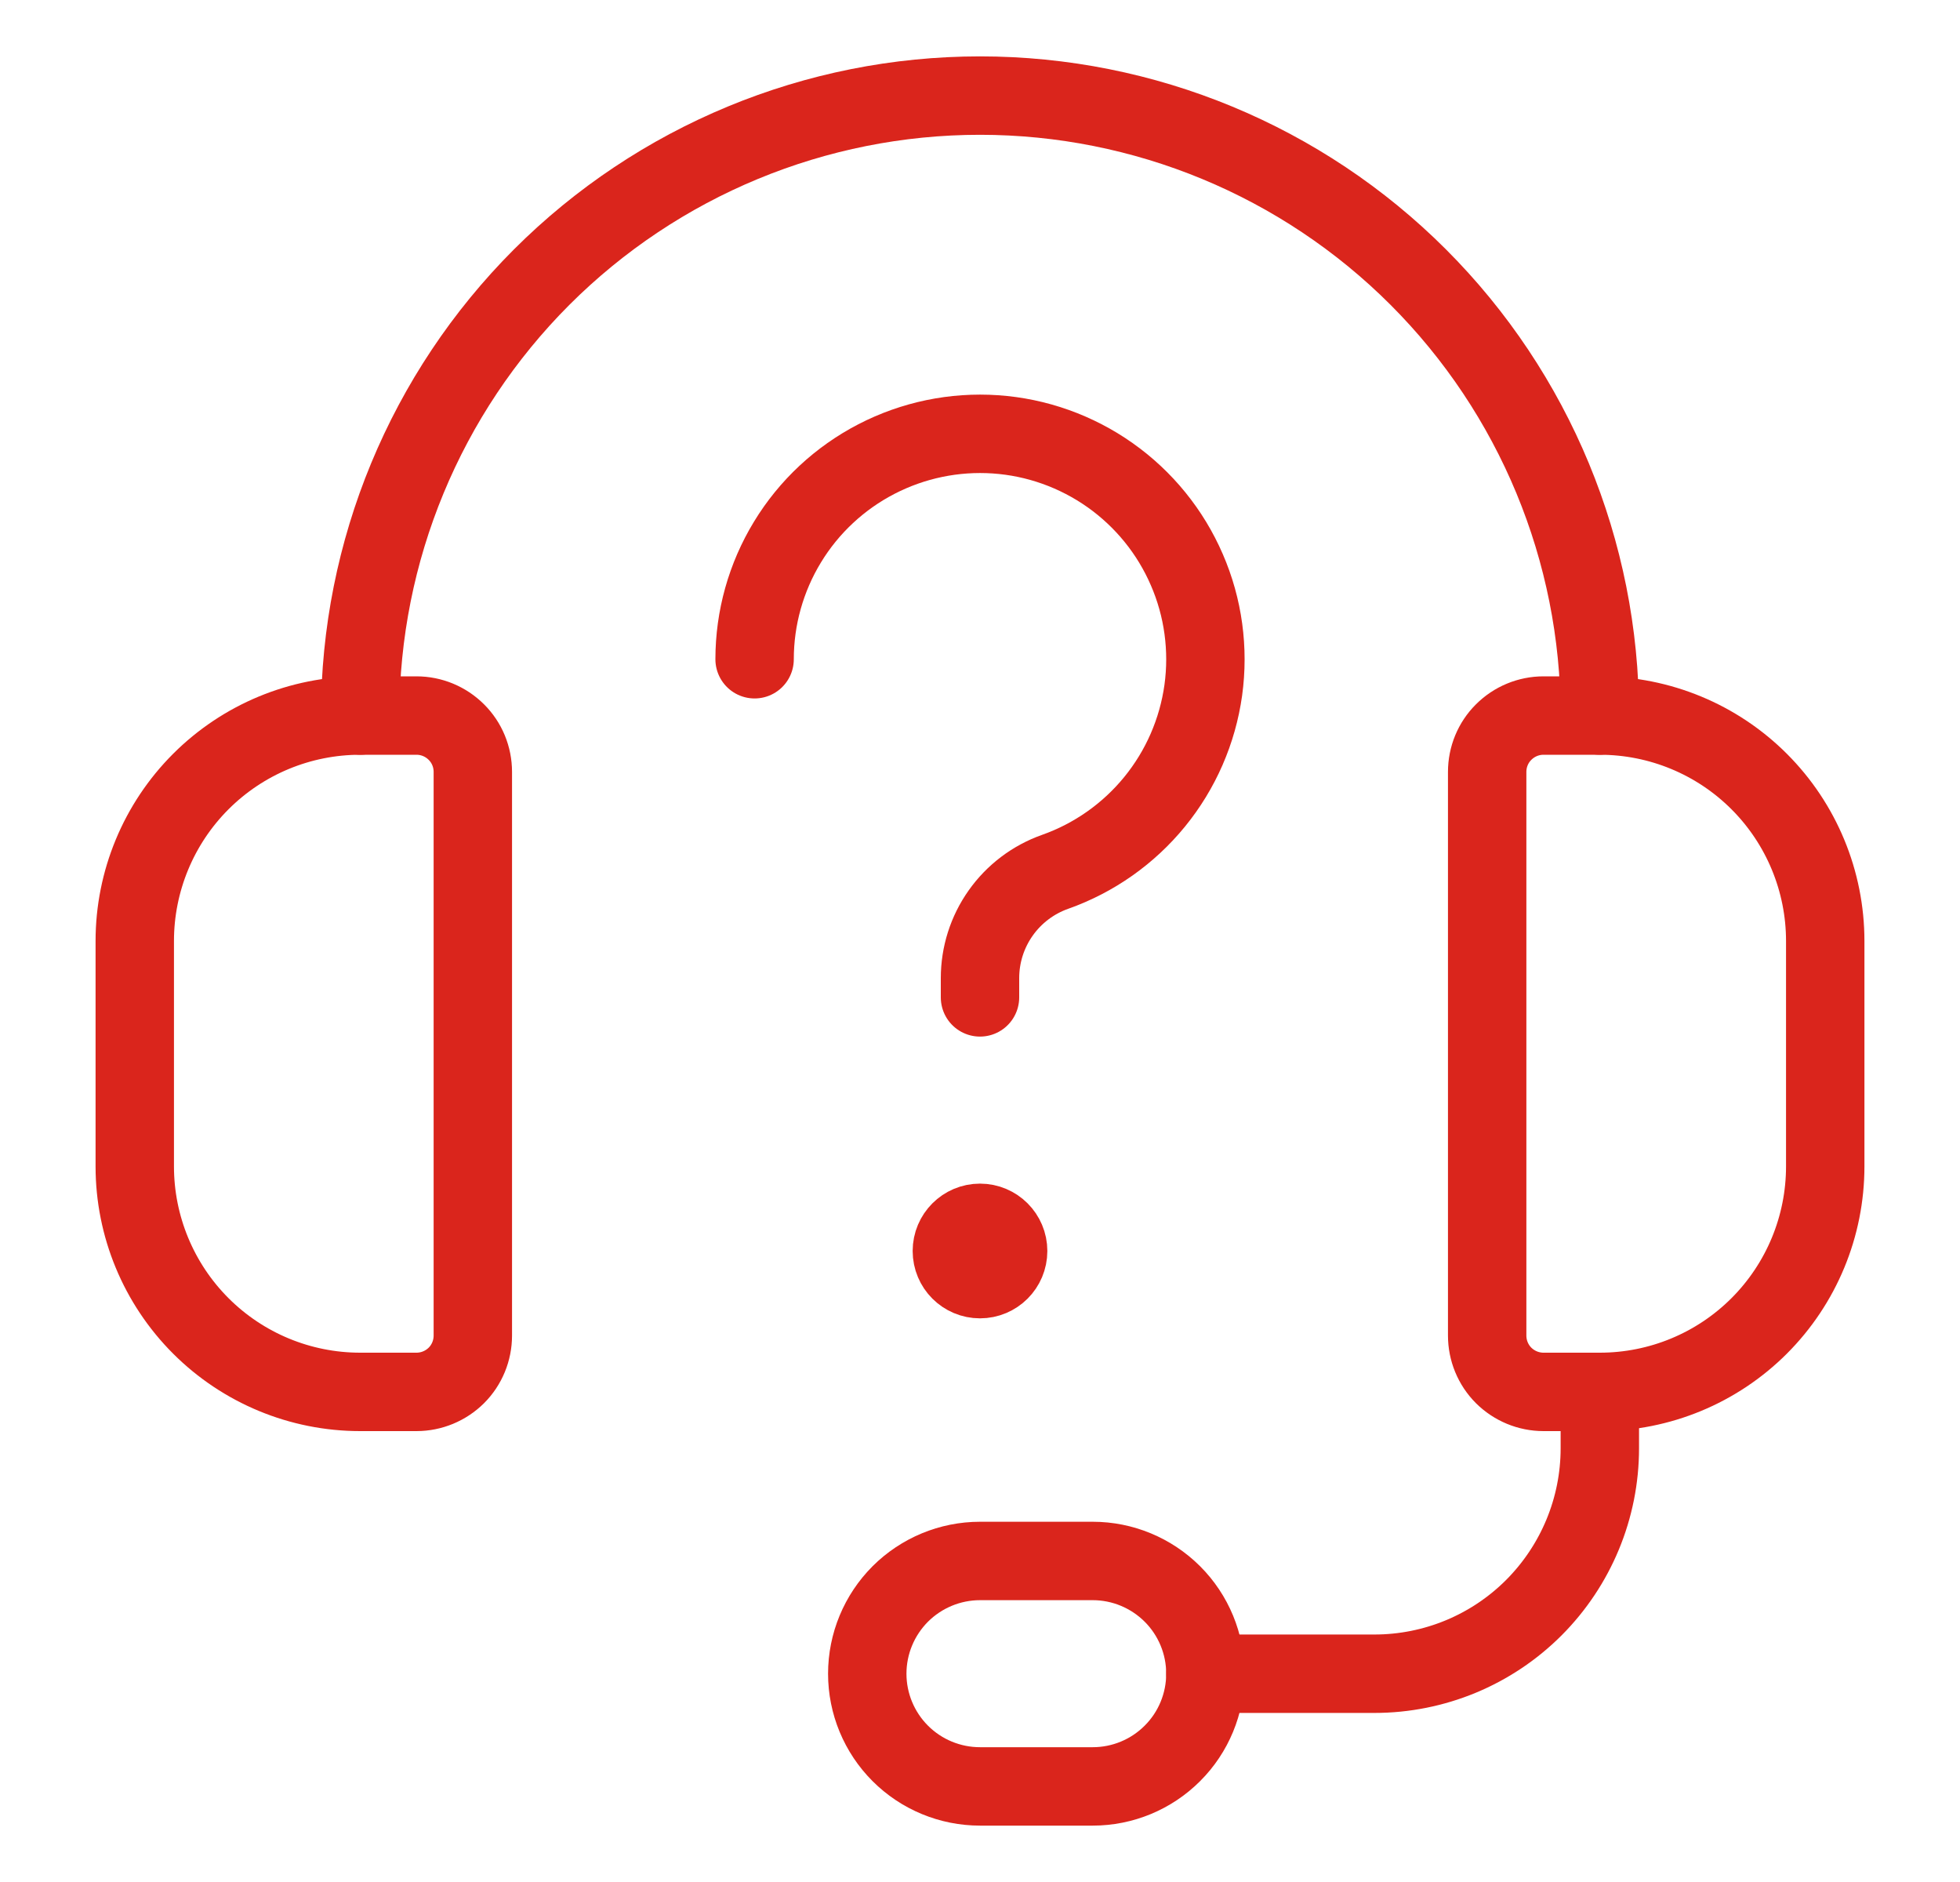
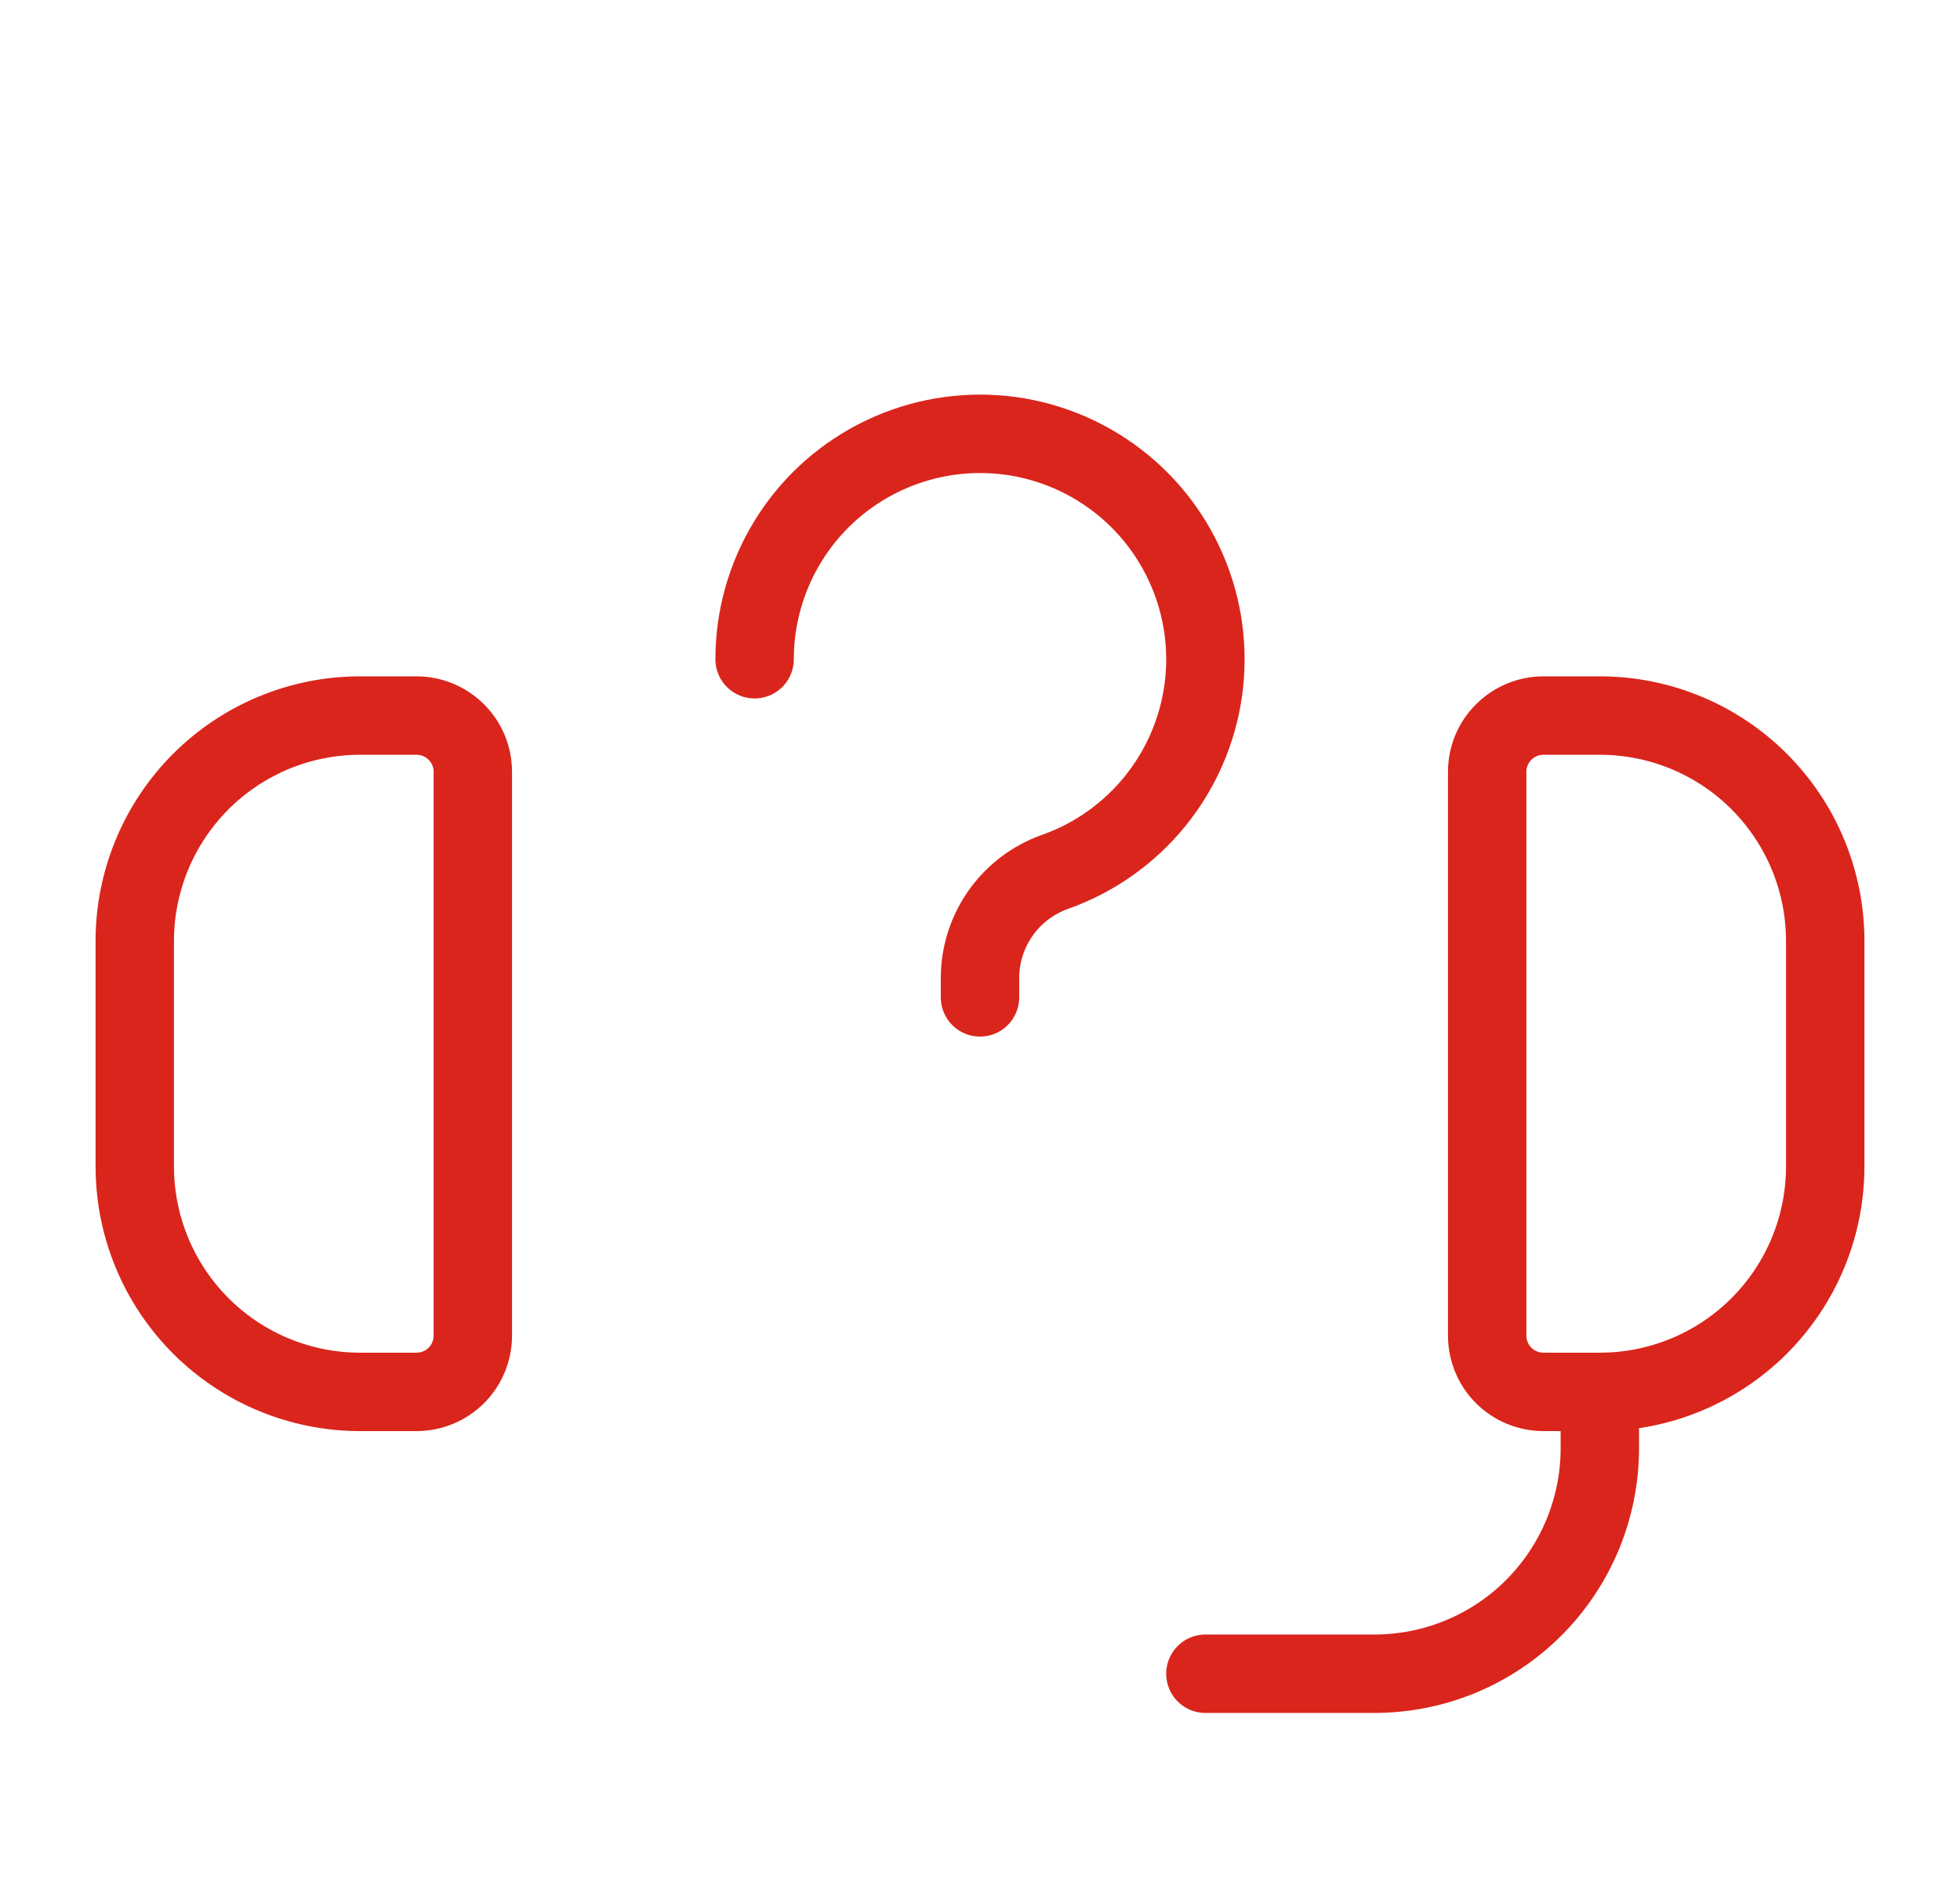
<svg xmlns="http://www.w3.org/2000/svg" width="25" height="24" viewBox="0 0 25 24" fill="none">
  <path d="M5.312 17.75H4.594C3.831 17.75 3.1 17.447 2.561 16.908C2.022 16.369 1.719 15.637 1.719 14.875V12C1.719 11.238 2.022 10.506 2.561 9.967C3.1 9.428 3.831 9.125 4.594 9.125H5.312C5.503 9.125 5.686 9.201 5.821 9.336C5.956 9.47 6.031 9.653 6.031 9.844V17.031C6.031 17.222 5.956 17.405 5.821 17.54C5.686 17.674 5.503 17.75 5.312 17.75Z" stroke="#DA251C" stroke-linecap="round" stroke-linejoin="round" />
  <path d="M20.406 17.75H19.688C19.497 17.75 19.314 17.674 19.179 17.54C19.044 17.405 18.969 17.222 18.969 17.031V9.844C18.969 9.653 19.044 9.47 19.179 9.336C19.314 9.201 19.497 9.125 19.688 9.125H20.406C21.169 9.125 21.9 9.428 22.439 9.967C22.978 10.506 23.281 11.238 23.281 12V14.875C23.281 15.637 22.978 16.369 22.439 16.908C21.9 17.447 21.169 17.75 20.406 17.75Z" stroke="#DA251C" stroke-linecap="round" stroke-linejoin="round" />
-   <path d="M4.594 9.125C4.594 7.028 5.427 5.017 6.909 3.534C8.392 2.052 10.403 1.219 12.5 1.219C14.597 1.219 16.608 2.052 18.09 3.534C19.573 5.017 20.406 7.028 20.406 9.125" stroke="#DA251C" stroke-linecap="round" stroke-linejoin="round" />
  <path d="M15.375 21.344H17.531C18.294 21.344 19.025 21.041 19.564 20.502C20.103 19.962 20.406 19.231 20.406 18.469V17.75" stroke="#DA251C" stroke-linecap="round" stroke-linejoin="round" />
-   <path d="M13.938 22.781H12.5C12.119 22.781 11.753 22.63 11.483 22.36C11.214 22.091 11.062 21.725 11.062 21.344C11.062 20.962 11.214 20.597 11.483 20.327C11.753 20.058 12.119 19.906 12.5 19.906H13.938C14.319 19.906 14.684 20.058 14.954 20.327C15.224 20.597 15.375 20.962 15.375 21.344C15.375 21.725 15.224 22.091 14.954 22.36C14.684 22.63 14.319 22.781 13.938 22.781Z" stroke="#DA251C" stroke-linecap="round" stroke-linejoin="round" />
  <path d="M9.625 8.407C9.625 7.88 9.77 7.363 10.044 6.913C10.318 6.462 10.711 6.096 11.179 5.854C11.647 5.612 12.172 5.503 12.698 5.539C13.224 5.575 13.73 5.756 14.16 6.06C14.59 6.364 14.929 6.781 15.138 7.265C15.348 7.748 15.42 8.28 15.348 8.802C15.275 9.324 15.061 9.816 14.727 10.225C14.394 10.633 13.955 10.942 13.458 11.118C13.178 11.217 12.935 11.401 12.764 11.643C12.592 11.886 12.5 12.176 12.5 12.474V12.719" stroke="#DA251C" stroke-linecap="round" stroke-linejoin="round" />
-   <path d="M12.5 16.312C12.302 16.312 12.141 16.152 12.141 15.953C12.141 15.755 12.302 15.594 12.5 15.594" stroke="#DA251C" />
-   <path d="M12.5 16.312C12.698 16.312 12.859 16.152 12.859 15.953C12.859 15.755 12.698 15.594 12.5 15.594" stroke="#DA251C" />
</svg>